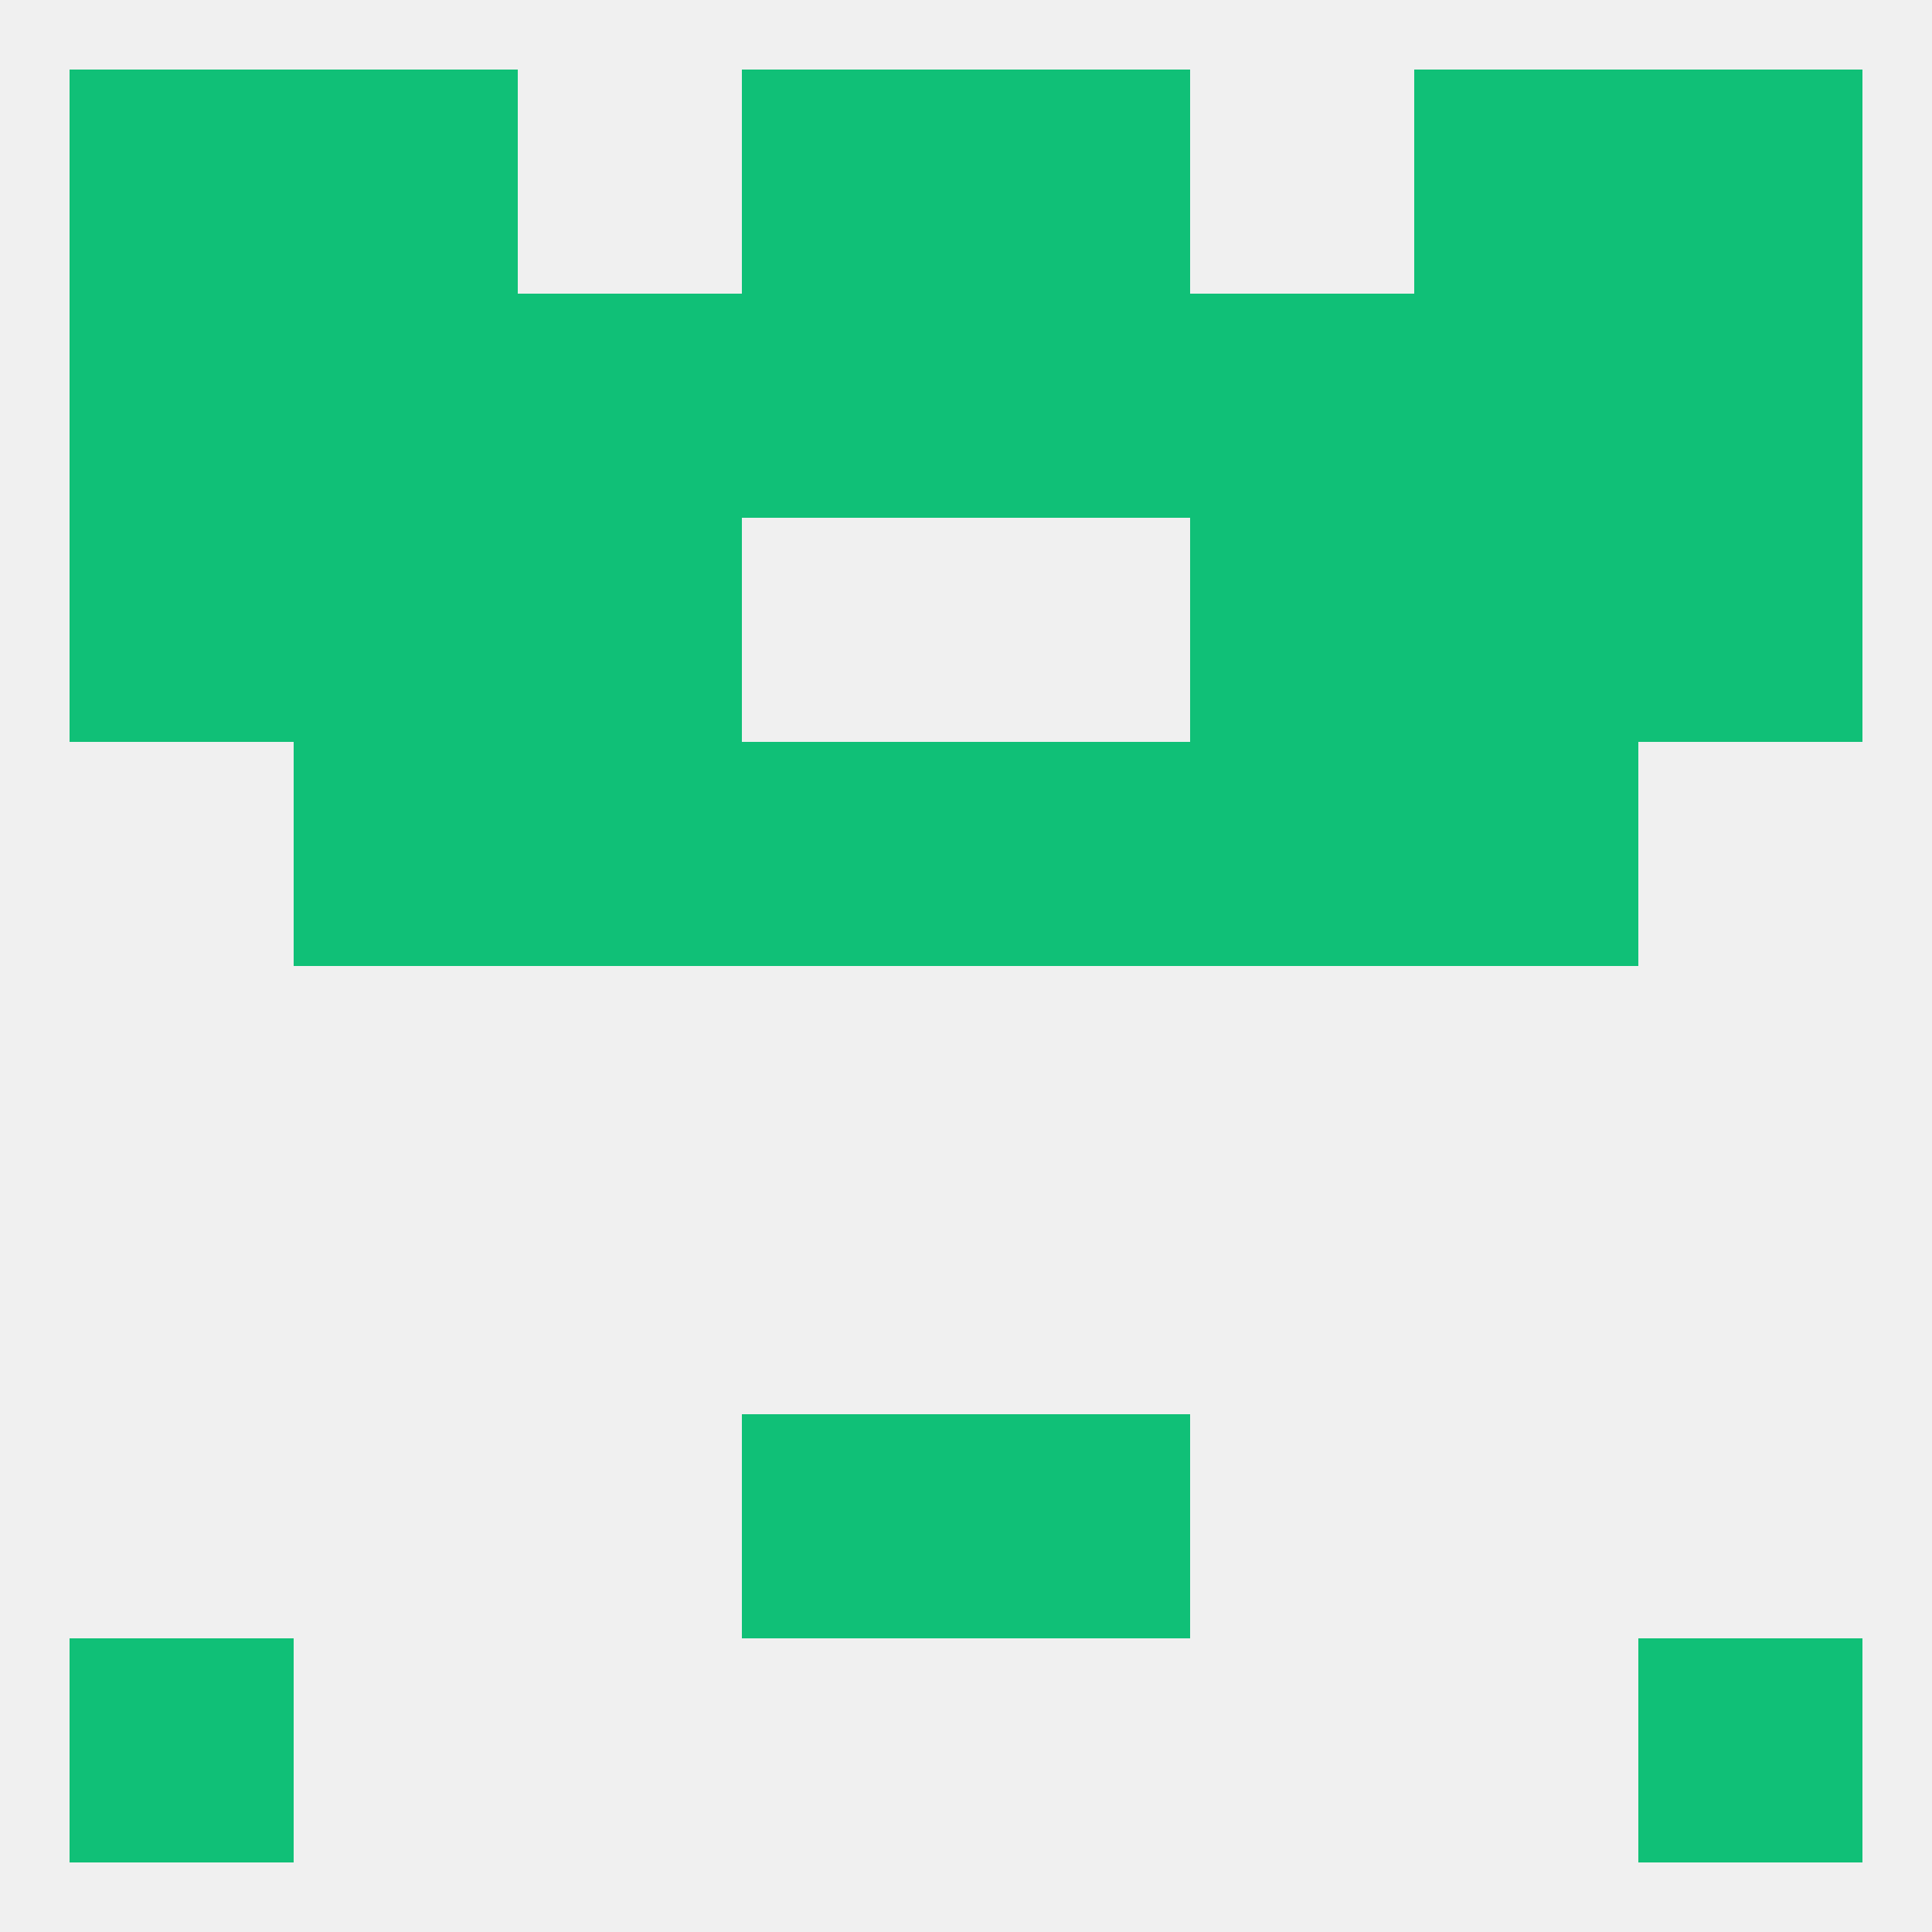
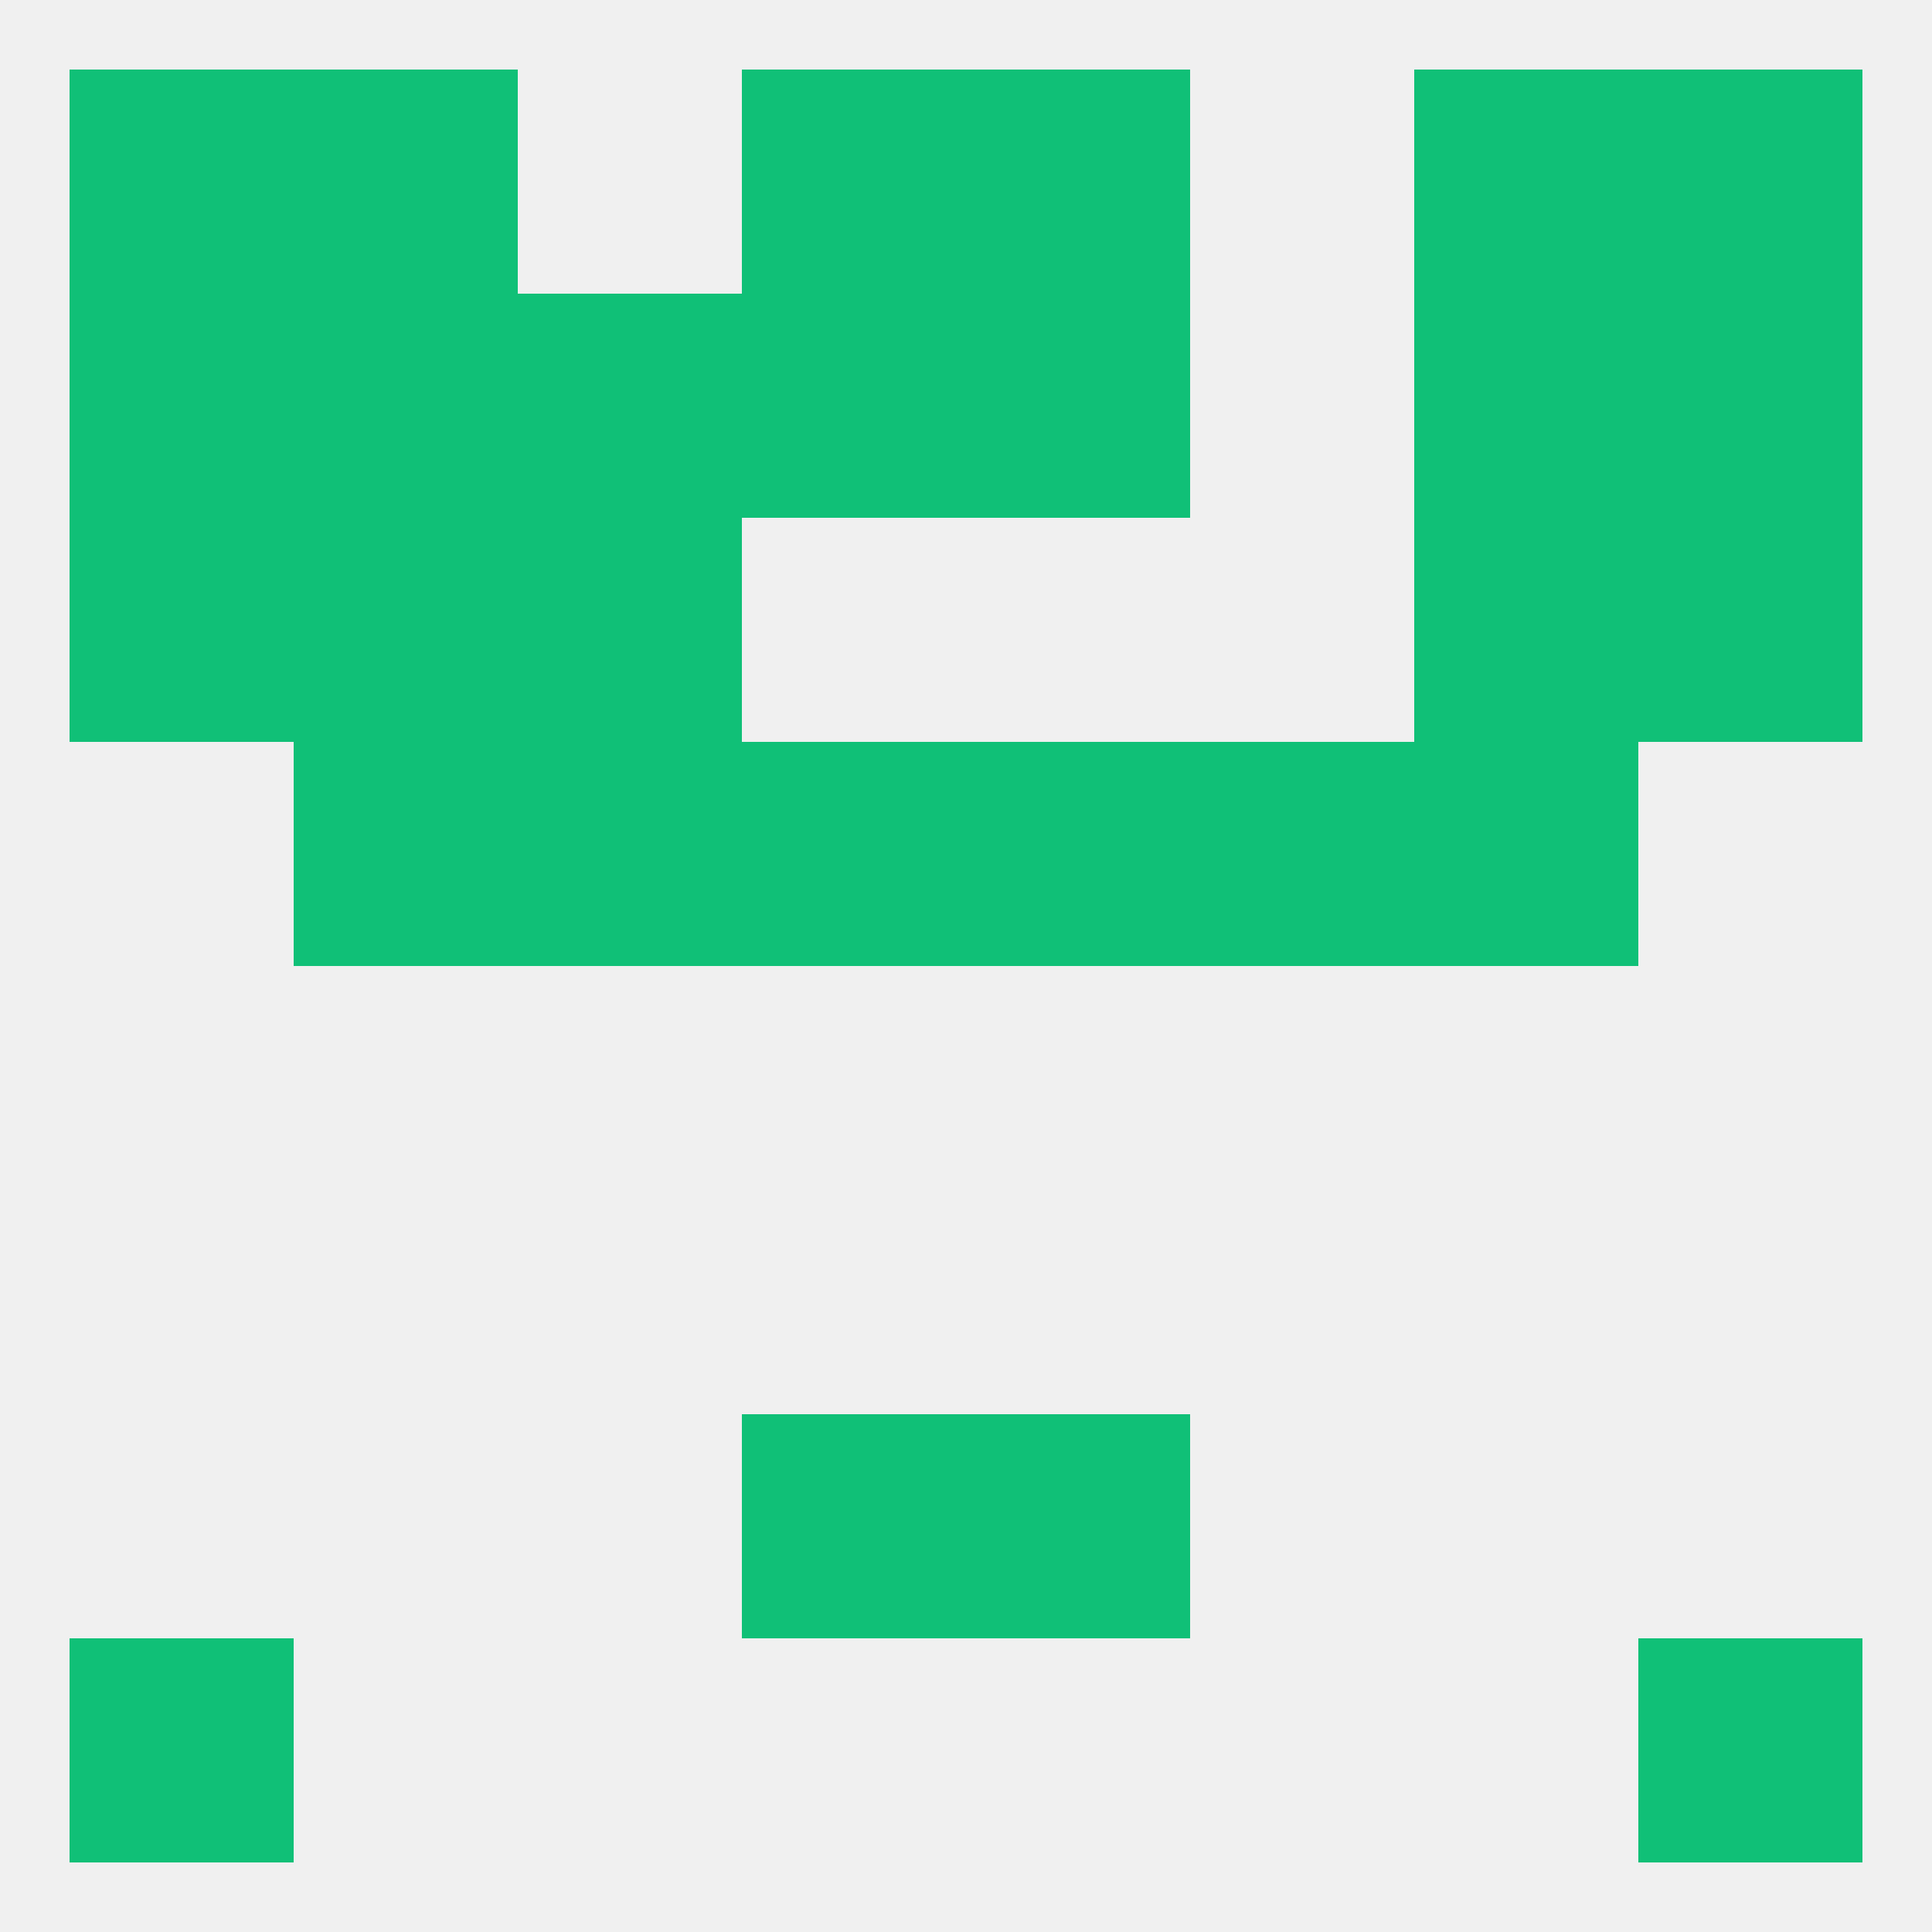
<svg xmlns="http://www.w3.org/2000/svg" version="1.1" baseprofile="full" width="250" height="250" viewBox="0 0 250 250">
  <rect width="100%" height="100%" fill="rgba(240,240,240,255)" />
  <rect x="9" y="9" width="29" height="29" fill="rgba(16,192,119,255)" />
  <rect x="212" y="9" width="29" height="29" fill="rgba(16,192,119,255)" />
  <rect x="96" y="9" width="29" height="29" fill="rgba(16,192,119,255)" />
  <rect x="125" y="9" width="29" height="29" fill="rgba(16,192,119,255)" />
  <rect x="38" y="9" width="29" height="29" fill="rgba(16,192,119,255)" />
  <rect x="183" y="9" width="29" height="29" fill="rgba(16,192,119,255)" />
  <rect x="125" y="38" width="29" height="29" fill="rgba(16,192,119,255)" />
  <rect x="38" y="38" width="29" height="29" fill="rgba(16,192,119,255)" />
  <rect x="183" y="38" width="29" height="29" fill="rgba(16,192,119,255)" />
  <rect x="67" y="38" width="29" height="29" fill="rgba(16,192,119,255)" />
-   <rect x="154" y="38" width="29" height="29" fill="rgba(16,192,119,255)" />
  <rect x="9" y="38" width="29" height="29" fill="rgba(16,192,119,255)" />
  <rect x="212" y="38" width="29" height="29" fill="rgba(16,192,119,255)" />
  <rect x="96" y="38" width="29" height="29" fill="rgba(16,192,119,255)" />
  <rect x="9" y="212" width="29" height="29" fill="rgba(16,192,119,255)" />
  <rect x="212" y="212" width="29" height="29" fill="rgba(16,192,119,255)" />
  <rect x="96" y="183" width="29" height="29" fill="rgba(16,192,119,255)" />
  <rect x="125" y="183" width="29" height="29" fill="rgba(16,192,119,255)" />
  <rect x="96" y="96" width="29" height="29" fill="rgba(16,192,119,255)" />
  <rect x="125" y="96" width="29" height="29" fill="rgba(16,192,119,255)" />
  <rect x="38" y="96" width="29" height="29" fill="rgba(16,192,119,255)" />
  <rect x="183" y="96" width="29" height="29" fill="rgba(16,192,119,255)" />
  <rect x="67" y="96" width="29" height="29" fill="rgba(16,192,119,255)" />
  <rect x="154" y="96" width="29" height="29" fill="rgba(16,192,119,255)" />
-   <rect x="154" y="67" width="29" height="29" fill="rgba(16,192,119,255)" />
  <rect x="9" y="67" width="29" height="29" fill="rgba(16,192,119,255)" />
  <rect x="212" y="67" width="29" height="29" fill="rgba(16,192,119,255)" />
  <rect x="38" y="67" width="29" height="29" fill="rgba(16,192,119,255)" />
  <rect x="183" y="67" width="29" height="29" fill="rgba(16,192,119,255)" />
  <rect x="67" y="67" width="29" height="29" fill="rgba(16,192,119,255)" />
</svg>